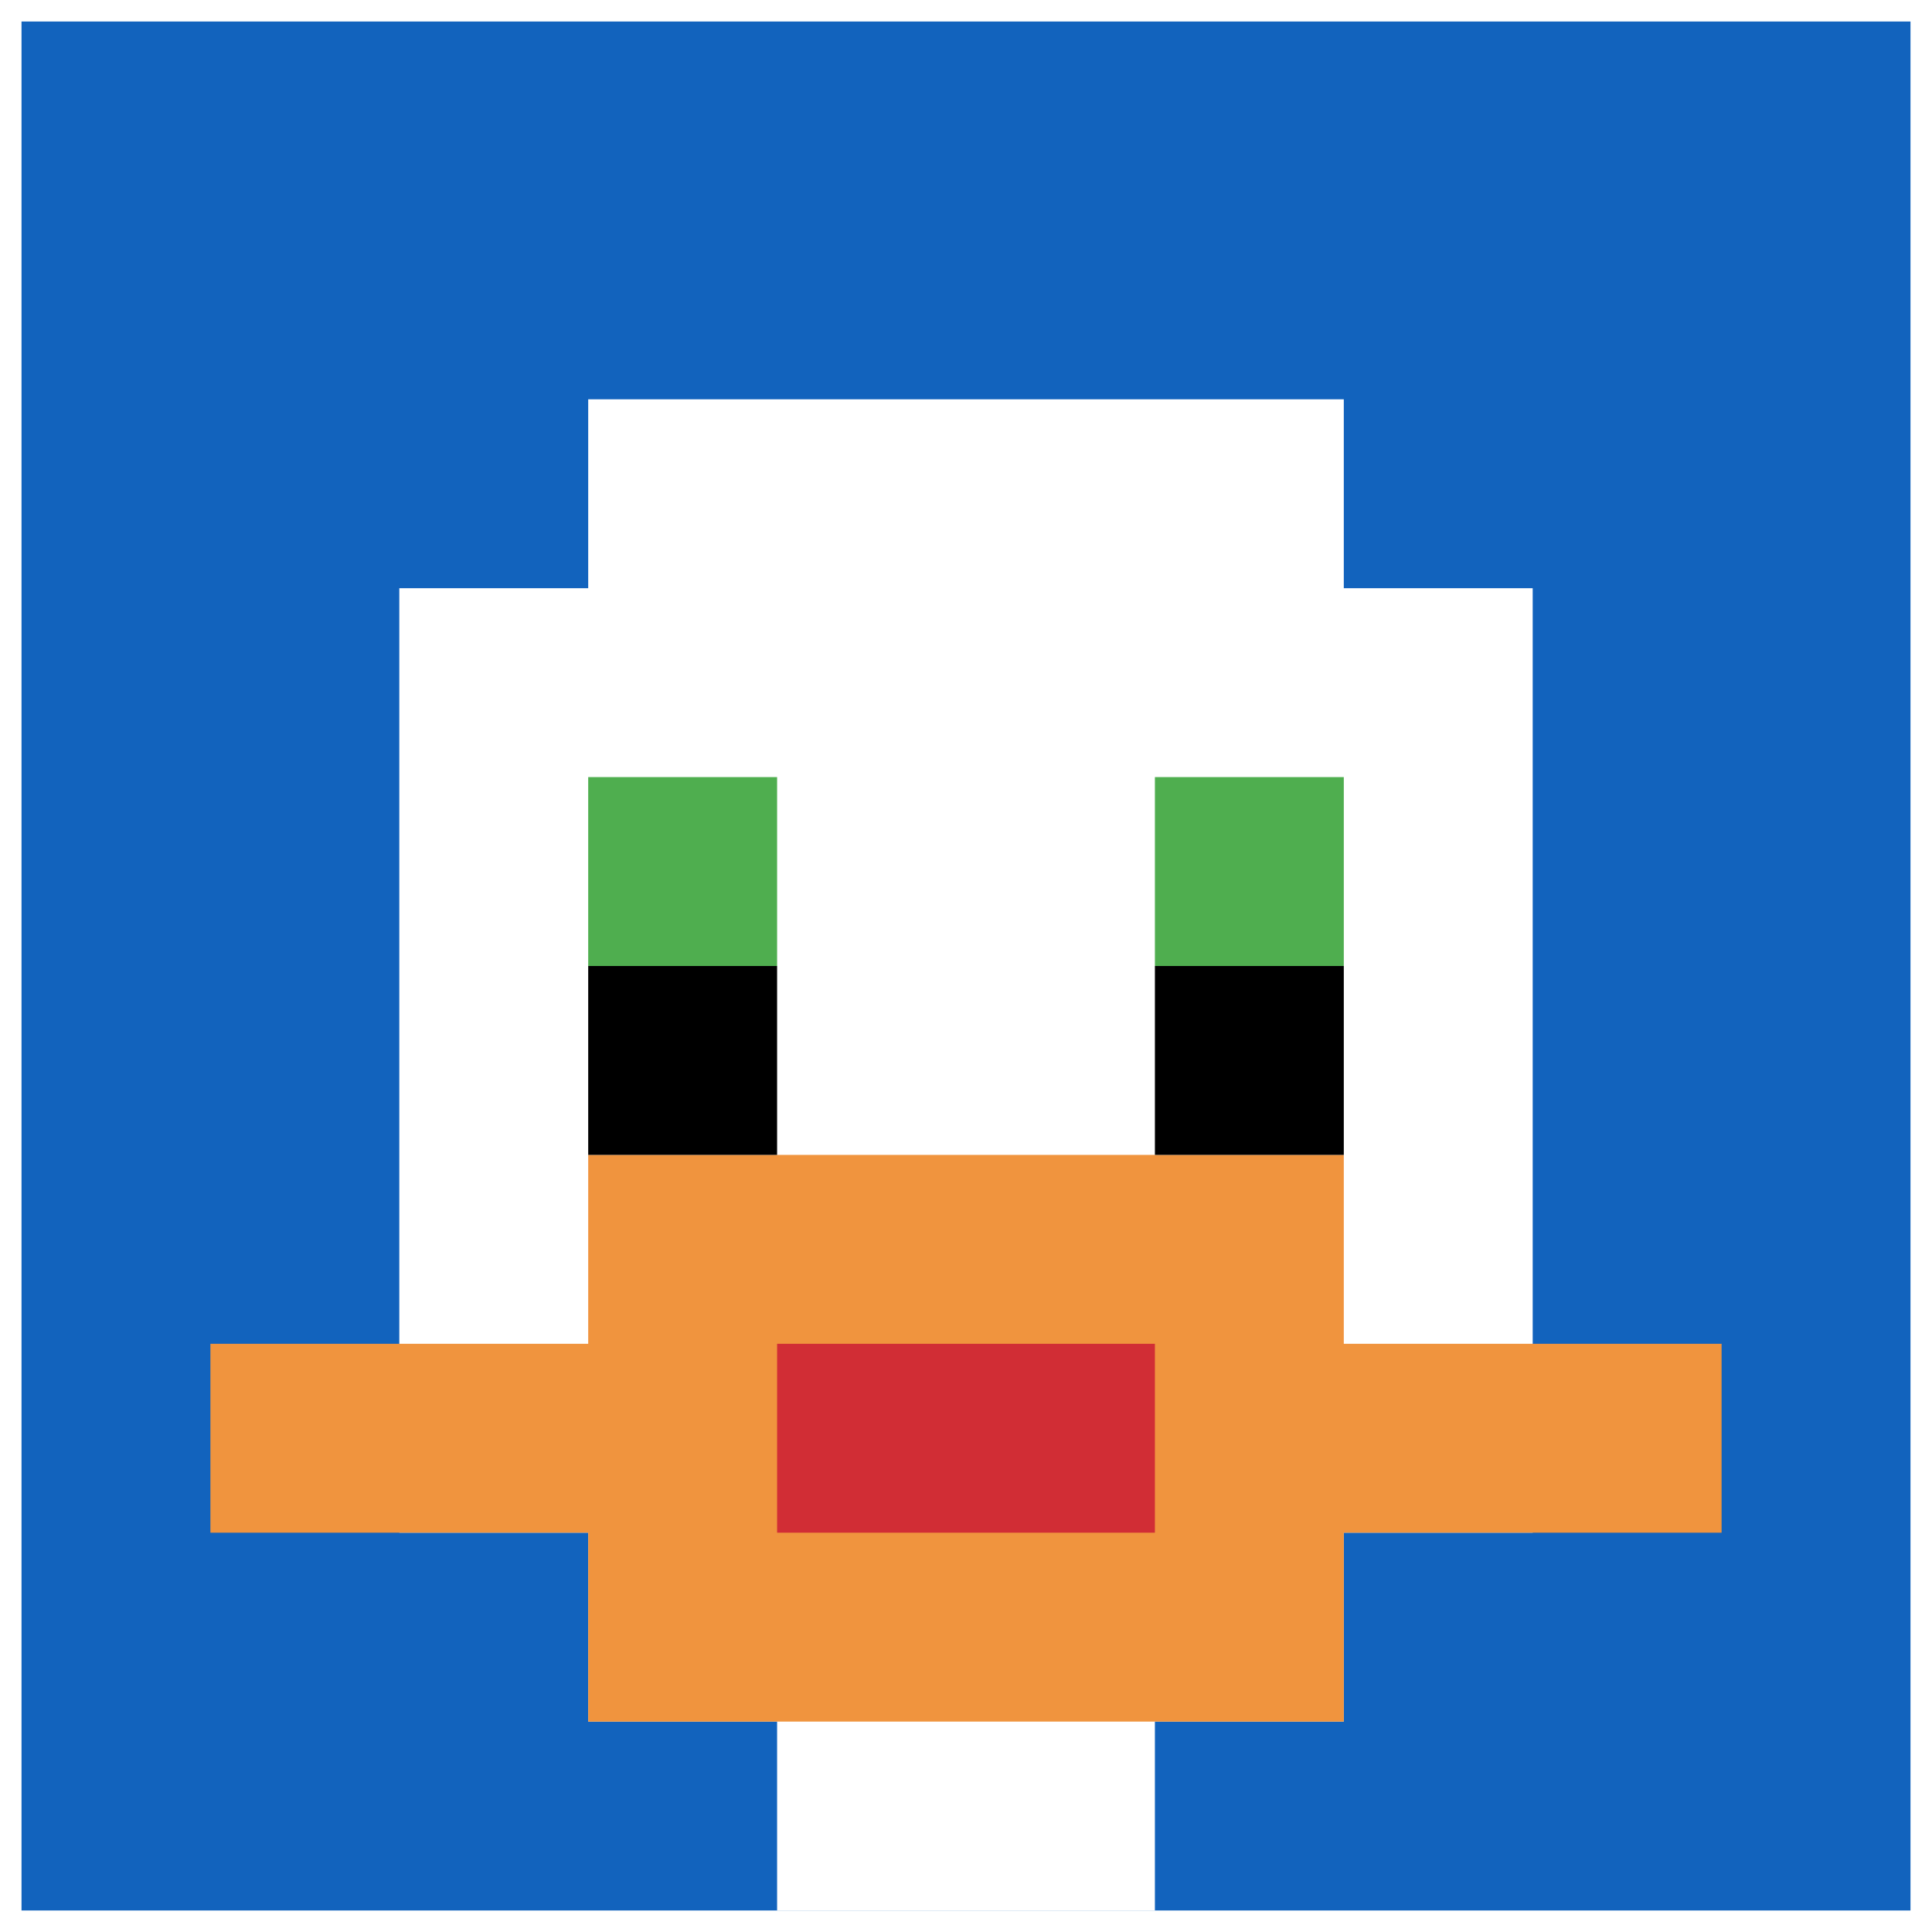
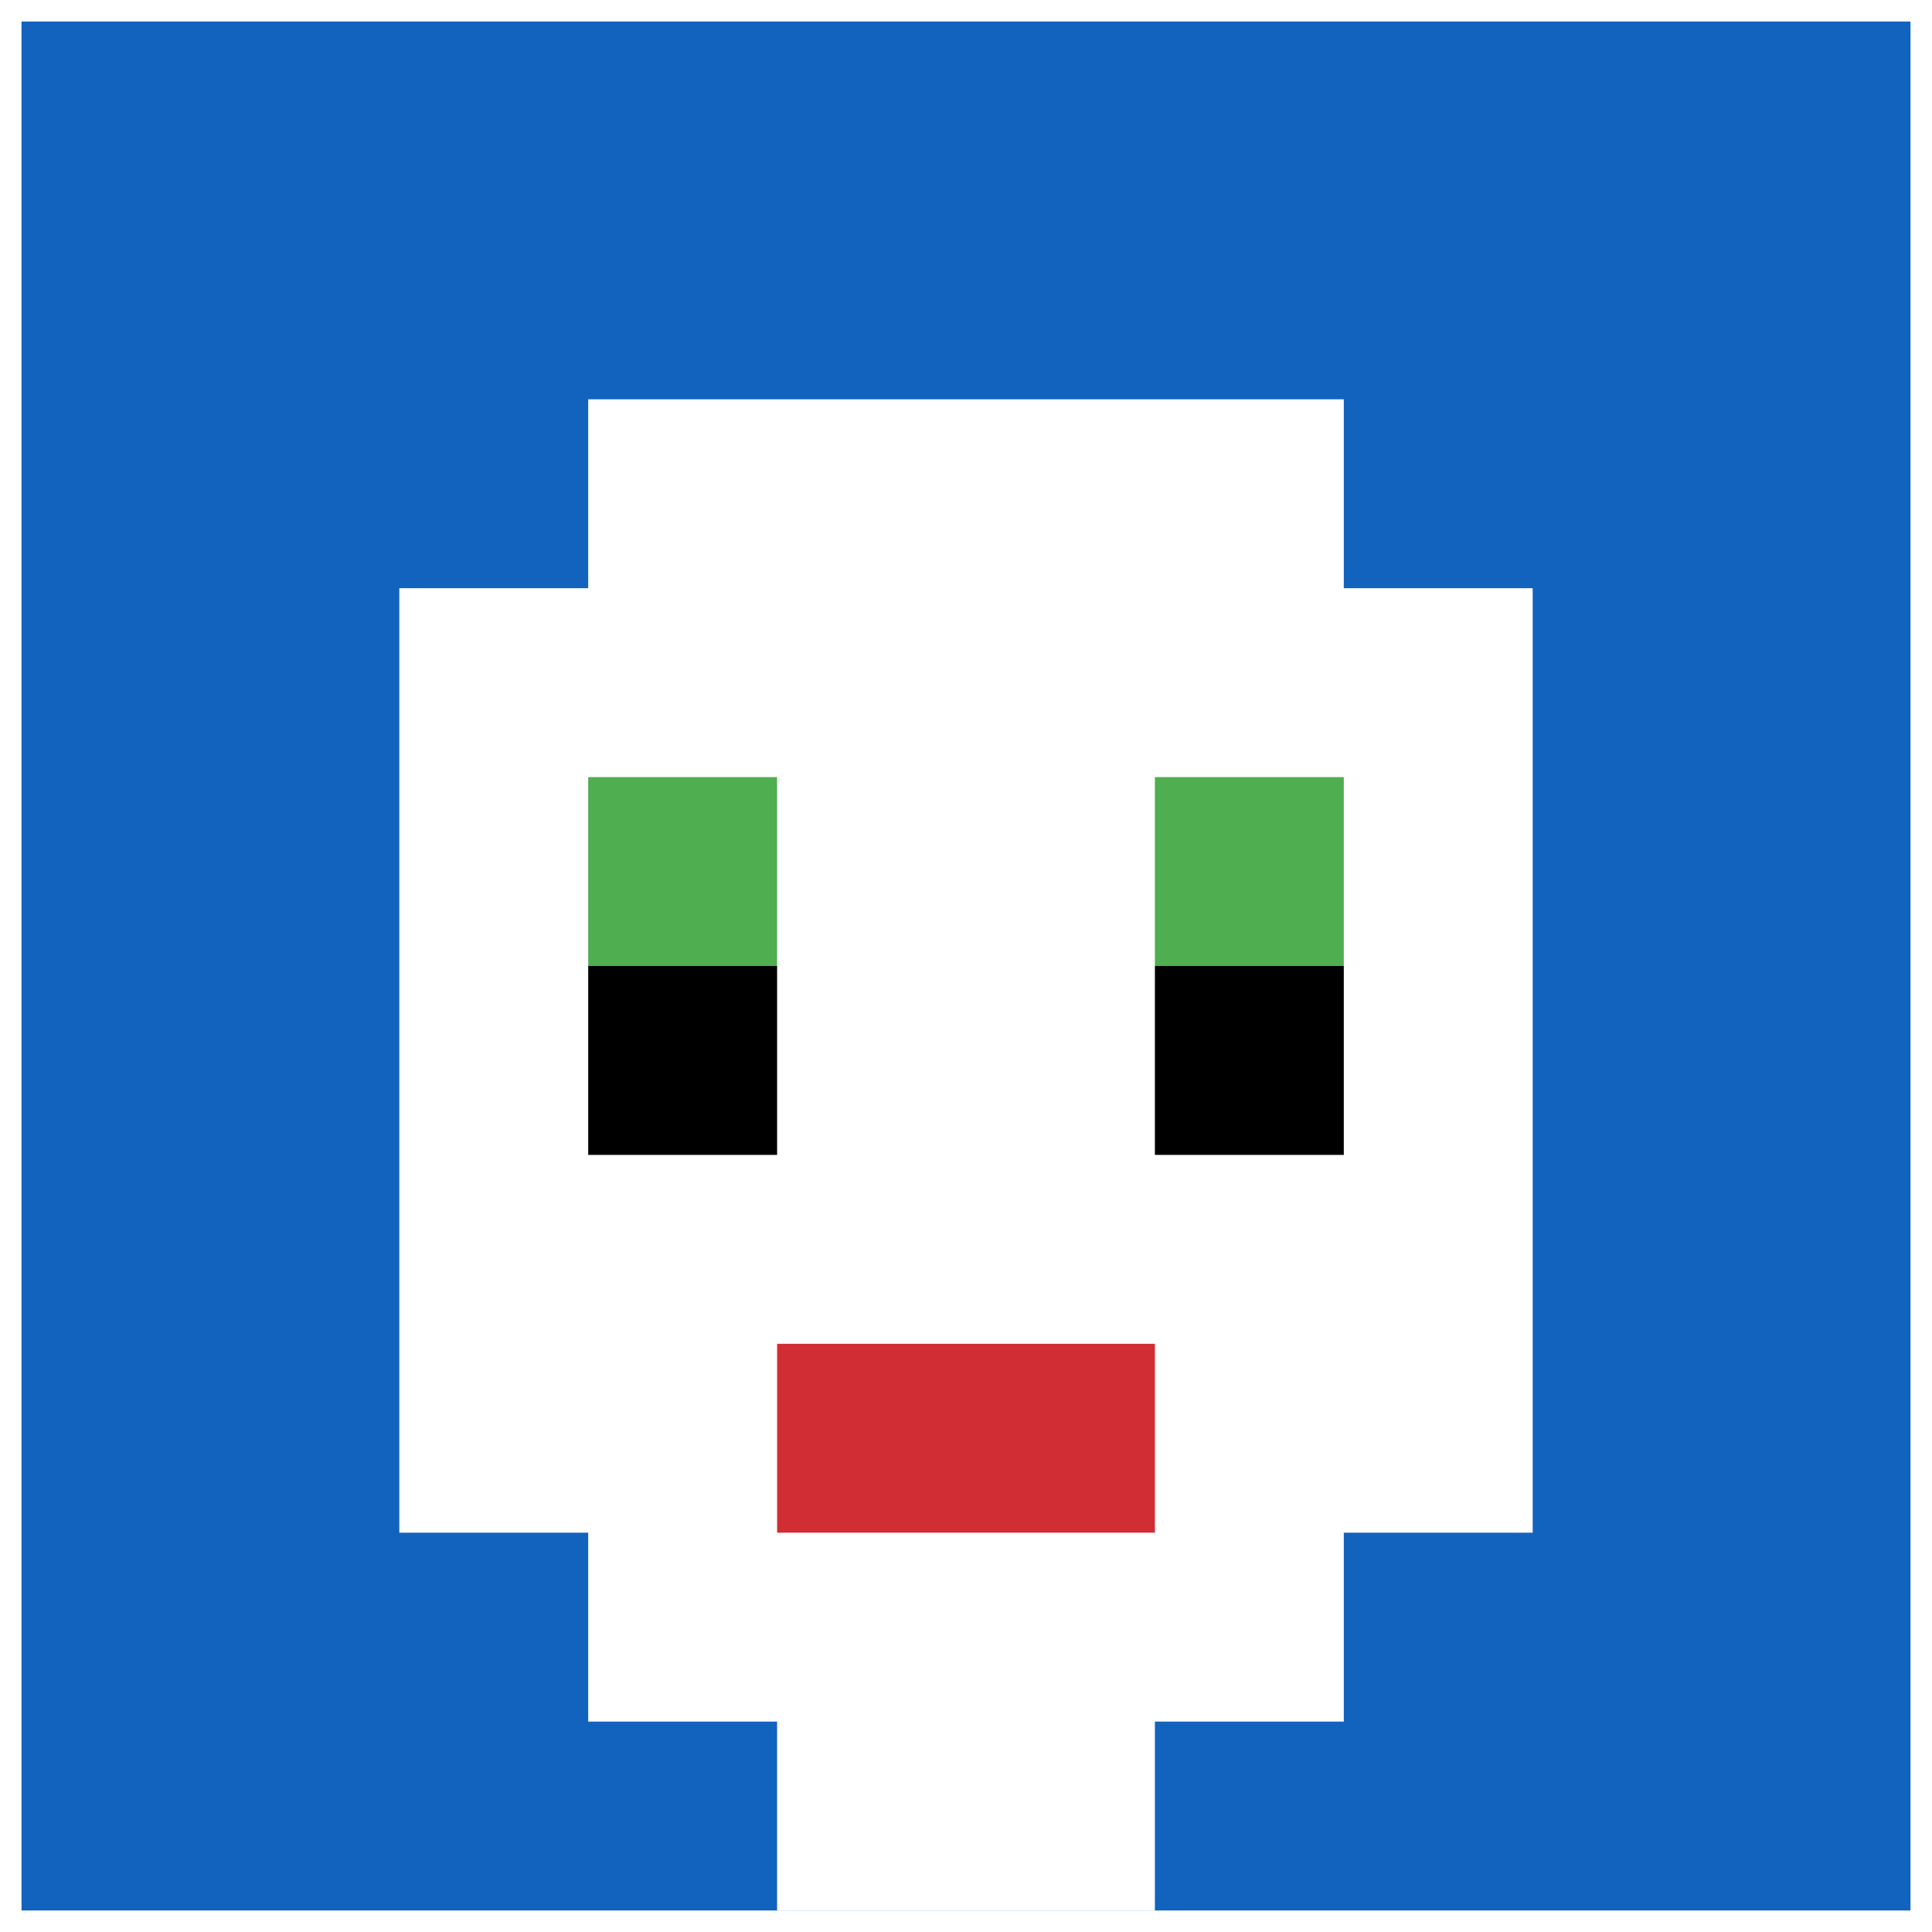
<svg xmlns="http://www.w3.org/2000/svg" version="1.1" width="449" height="449">
  <title>'goose-pfp-630212' by Dmitri Cherniak</title>
  <desc>seed=630212
backgroundColor=#ffffff
padding=21
innerPadding=5
timeout=2200
dimension=1
border=false
Save=function(){return n.handleSave()}
frame=384

Rendered at Tue Oct 03 2023 21:06:58 GMT+0200 (Central European Summer Time)
Generated in 1ms
</desc>
  <defs />
  <rect width="100%" height="100%" fill="#ffffff" />
  <g>
    <g id="0-0">
      <rect x="5" y="5" height="439" width="439" fill="#1263BD" />
      <g>
        <rect id="5-5-3-2-4-7" x="136.7" y="92.8" width="175.6" height="307.3" fill="#ffffff" />
        <rect id="5-5-2-3-6-5" x="92.8" y="136.7" width="263.4" height="219.5" fill="#ffffff" />
        <rect id="5-5-4-8-2-2" x="180.6" y="356.2" width="87.8" height="87.8" fill="#ffffff" />
-         <rect id="5-5-1-7-8-1" x="48.9" y="312.3" width="351.2" height="43.9" fill="#F0943E" />
-         <rect id="5-5-3-6-4-3" x="136.7" y="268.4" width="175.6" height="131.7" fill="#F0943E" />
        <rect id="5-5-4-7-2-1" x="180.6" y="312.3" width="87.8" height="43.9" fill="#D12D35" />
        <rect id="5-5-3-4-1-1" x="136.7" y="180.6" width="43.9" height="43.9" fill="#4FAE4F" />
        <rect id="5-5-6-4-1-1" x="268.4" y="180.6" width="43.9" height="43.9" fill="#4FAE4F" />
        <rect id="5-5-3-5-1-1" x="136.7" y="224.5" width="43.9" height="43.9" fill="#000000" />
        <rect id="5-5-6-5-1-1" x="268.4" y="224.5" width="43.9" height="43.9" fill="#000000" />
      </g>
      <rect x="5" y="5" stroke="white" stroke-width="0" height="439" width="439" fill="none" />
    </g>
  </g>
</svg>